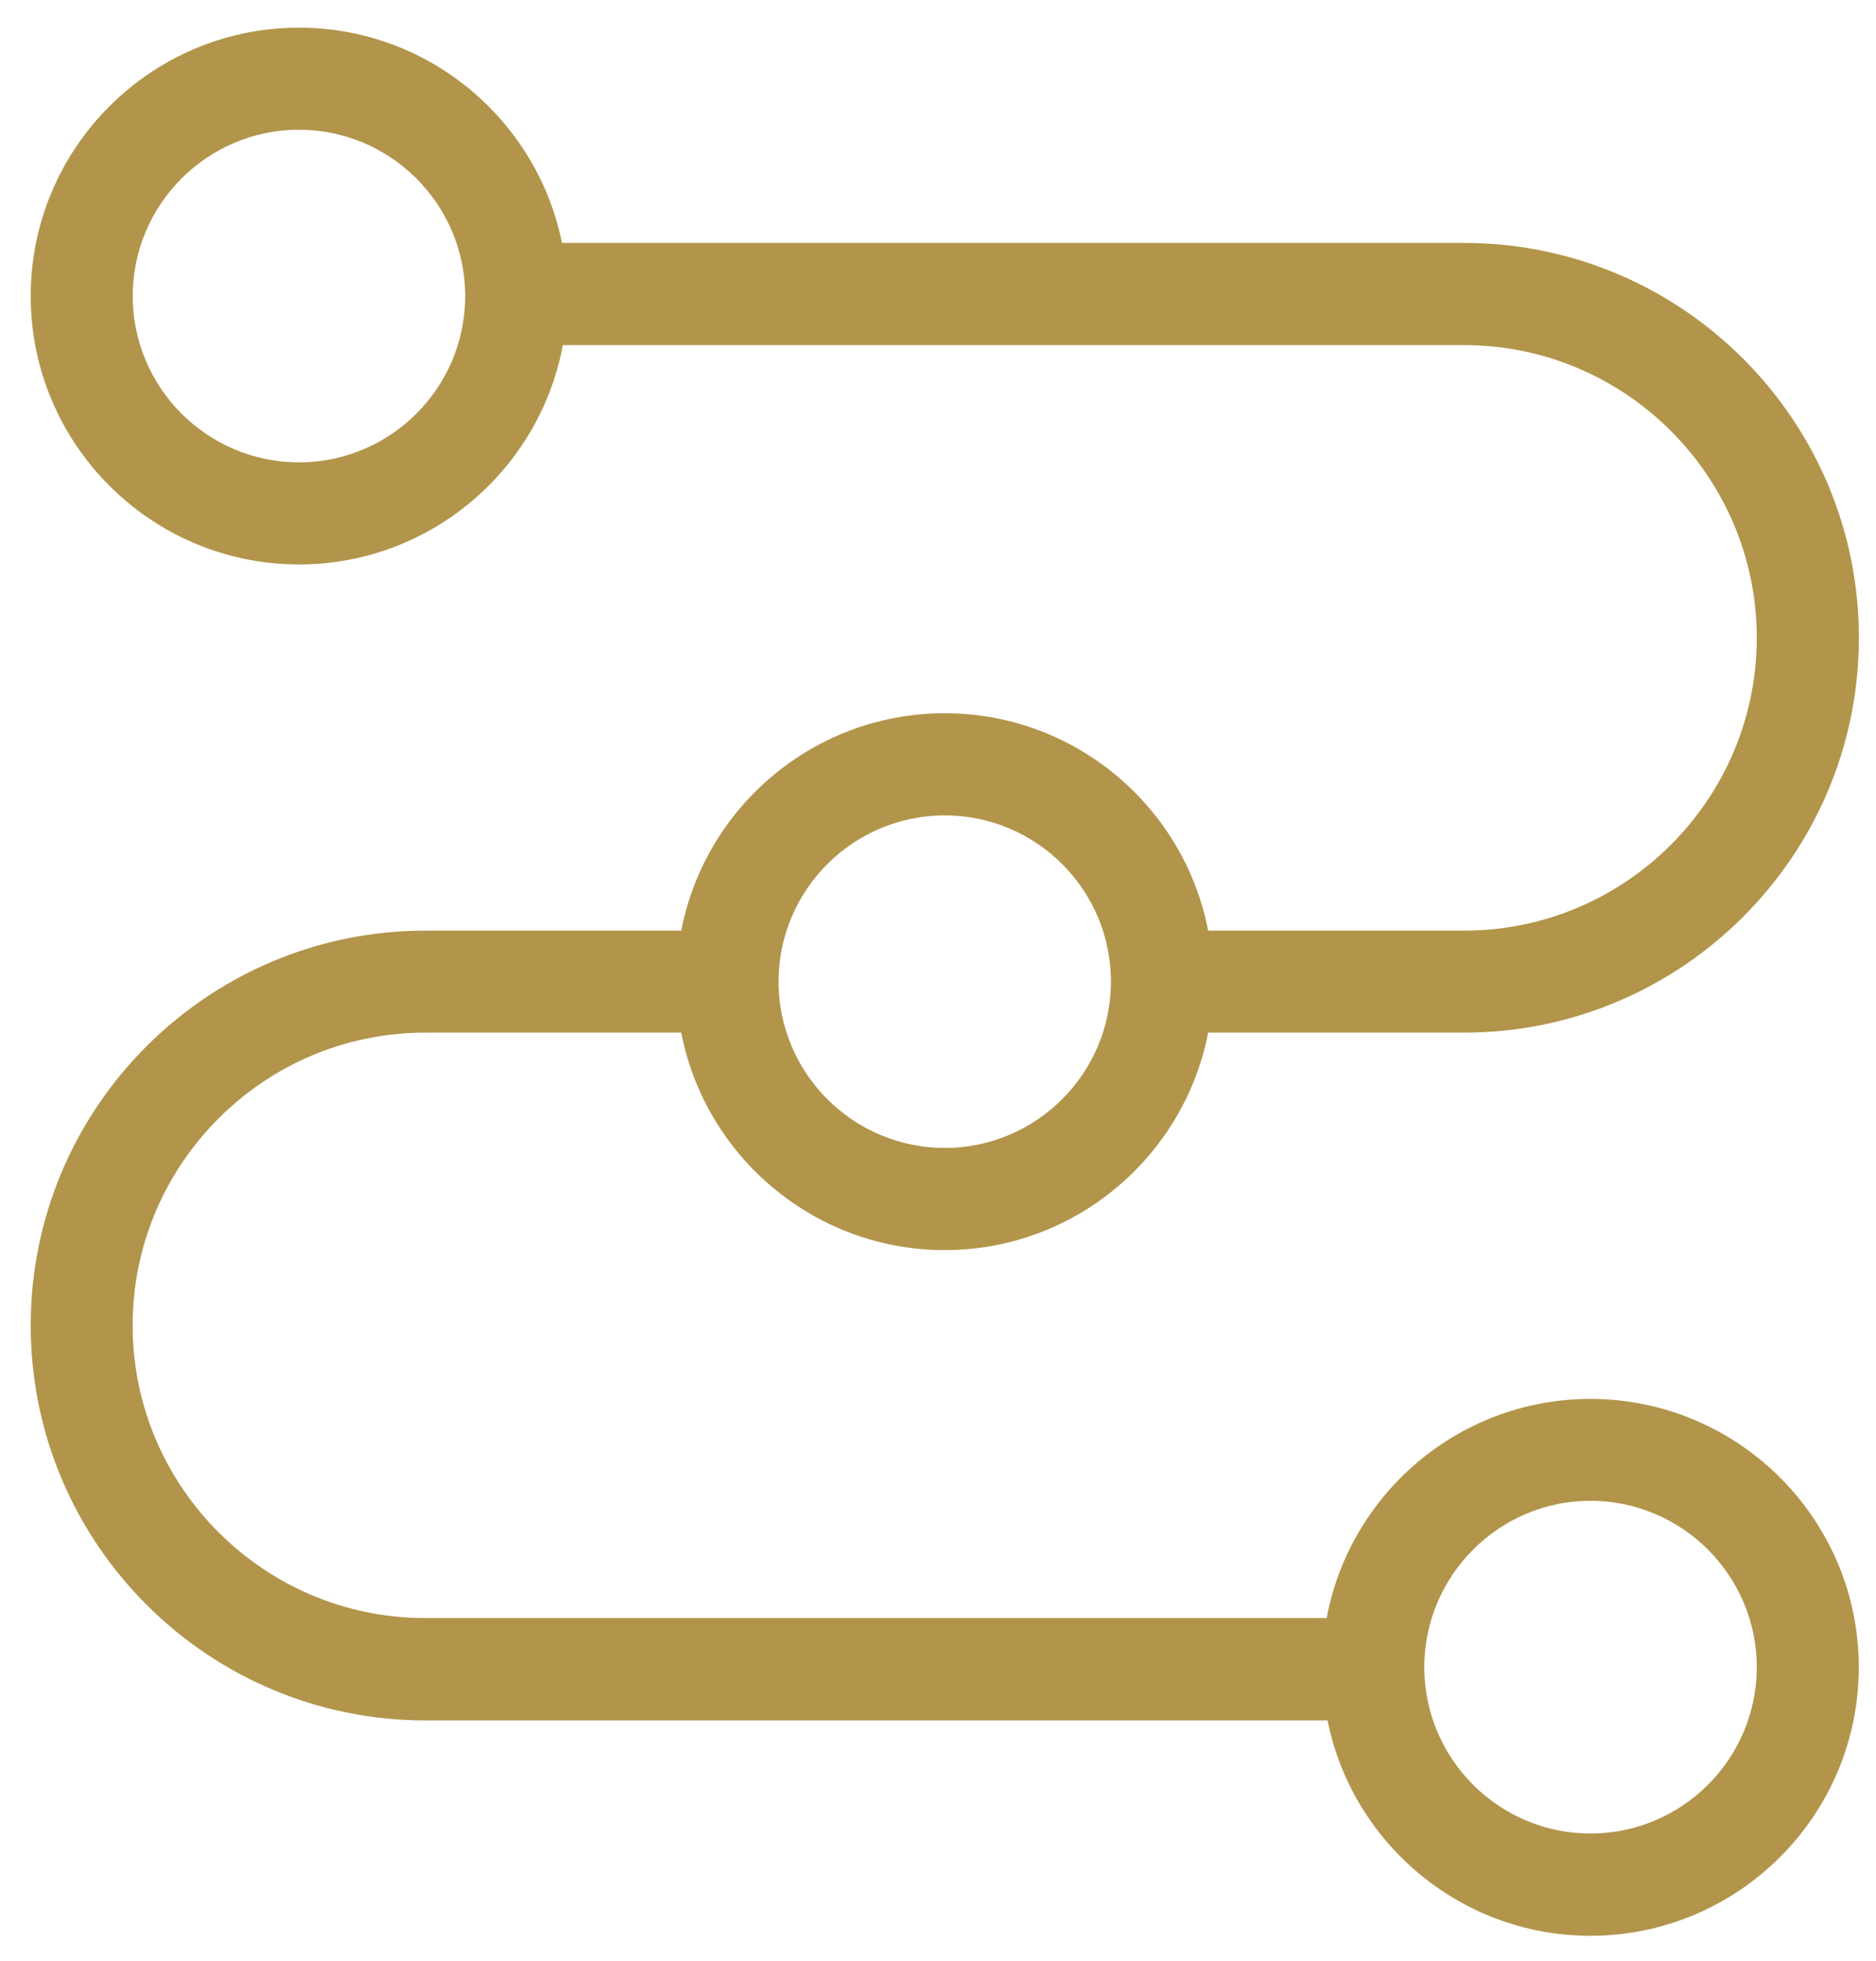
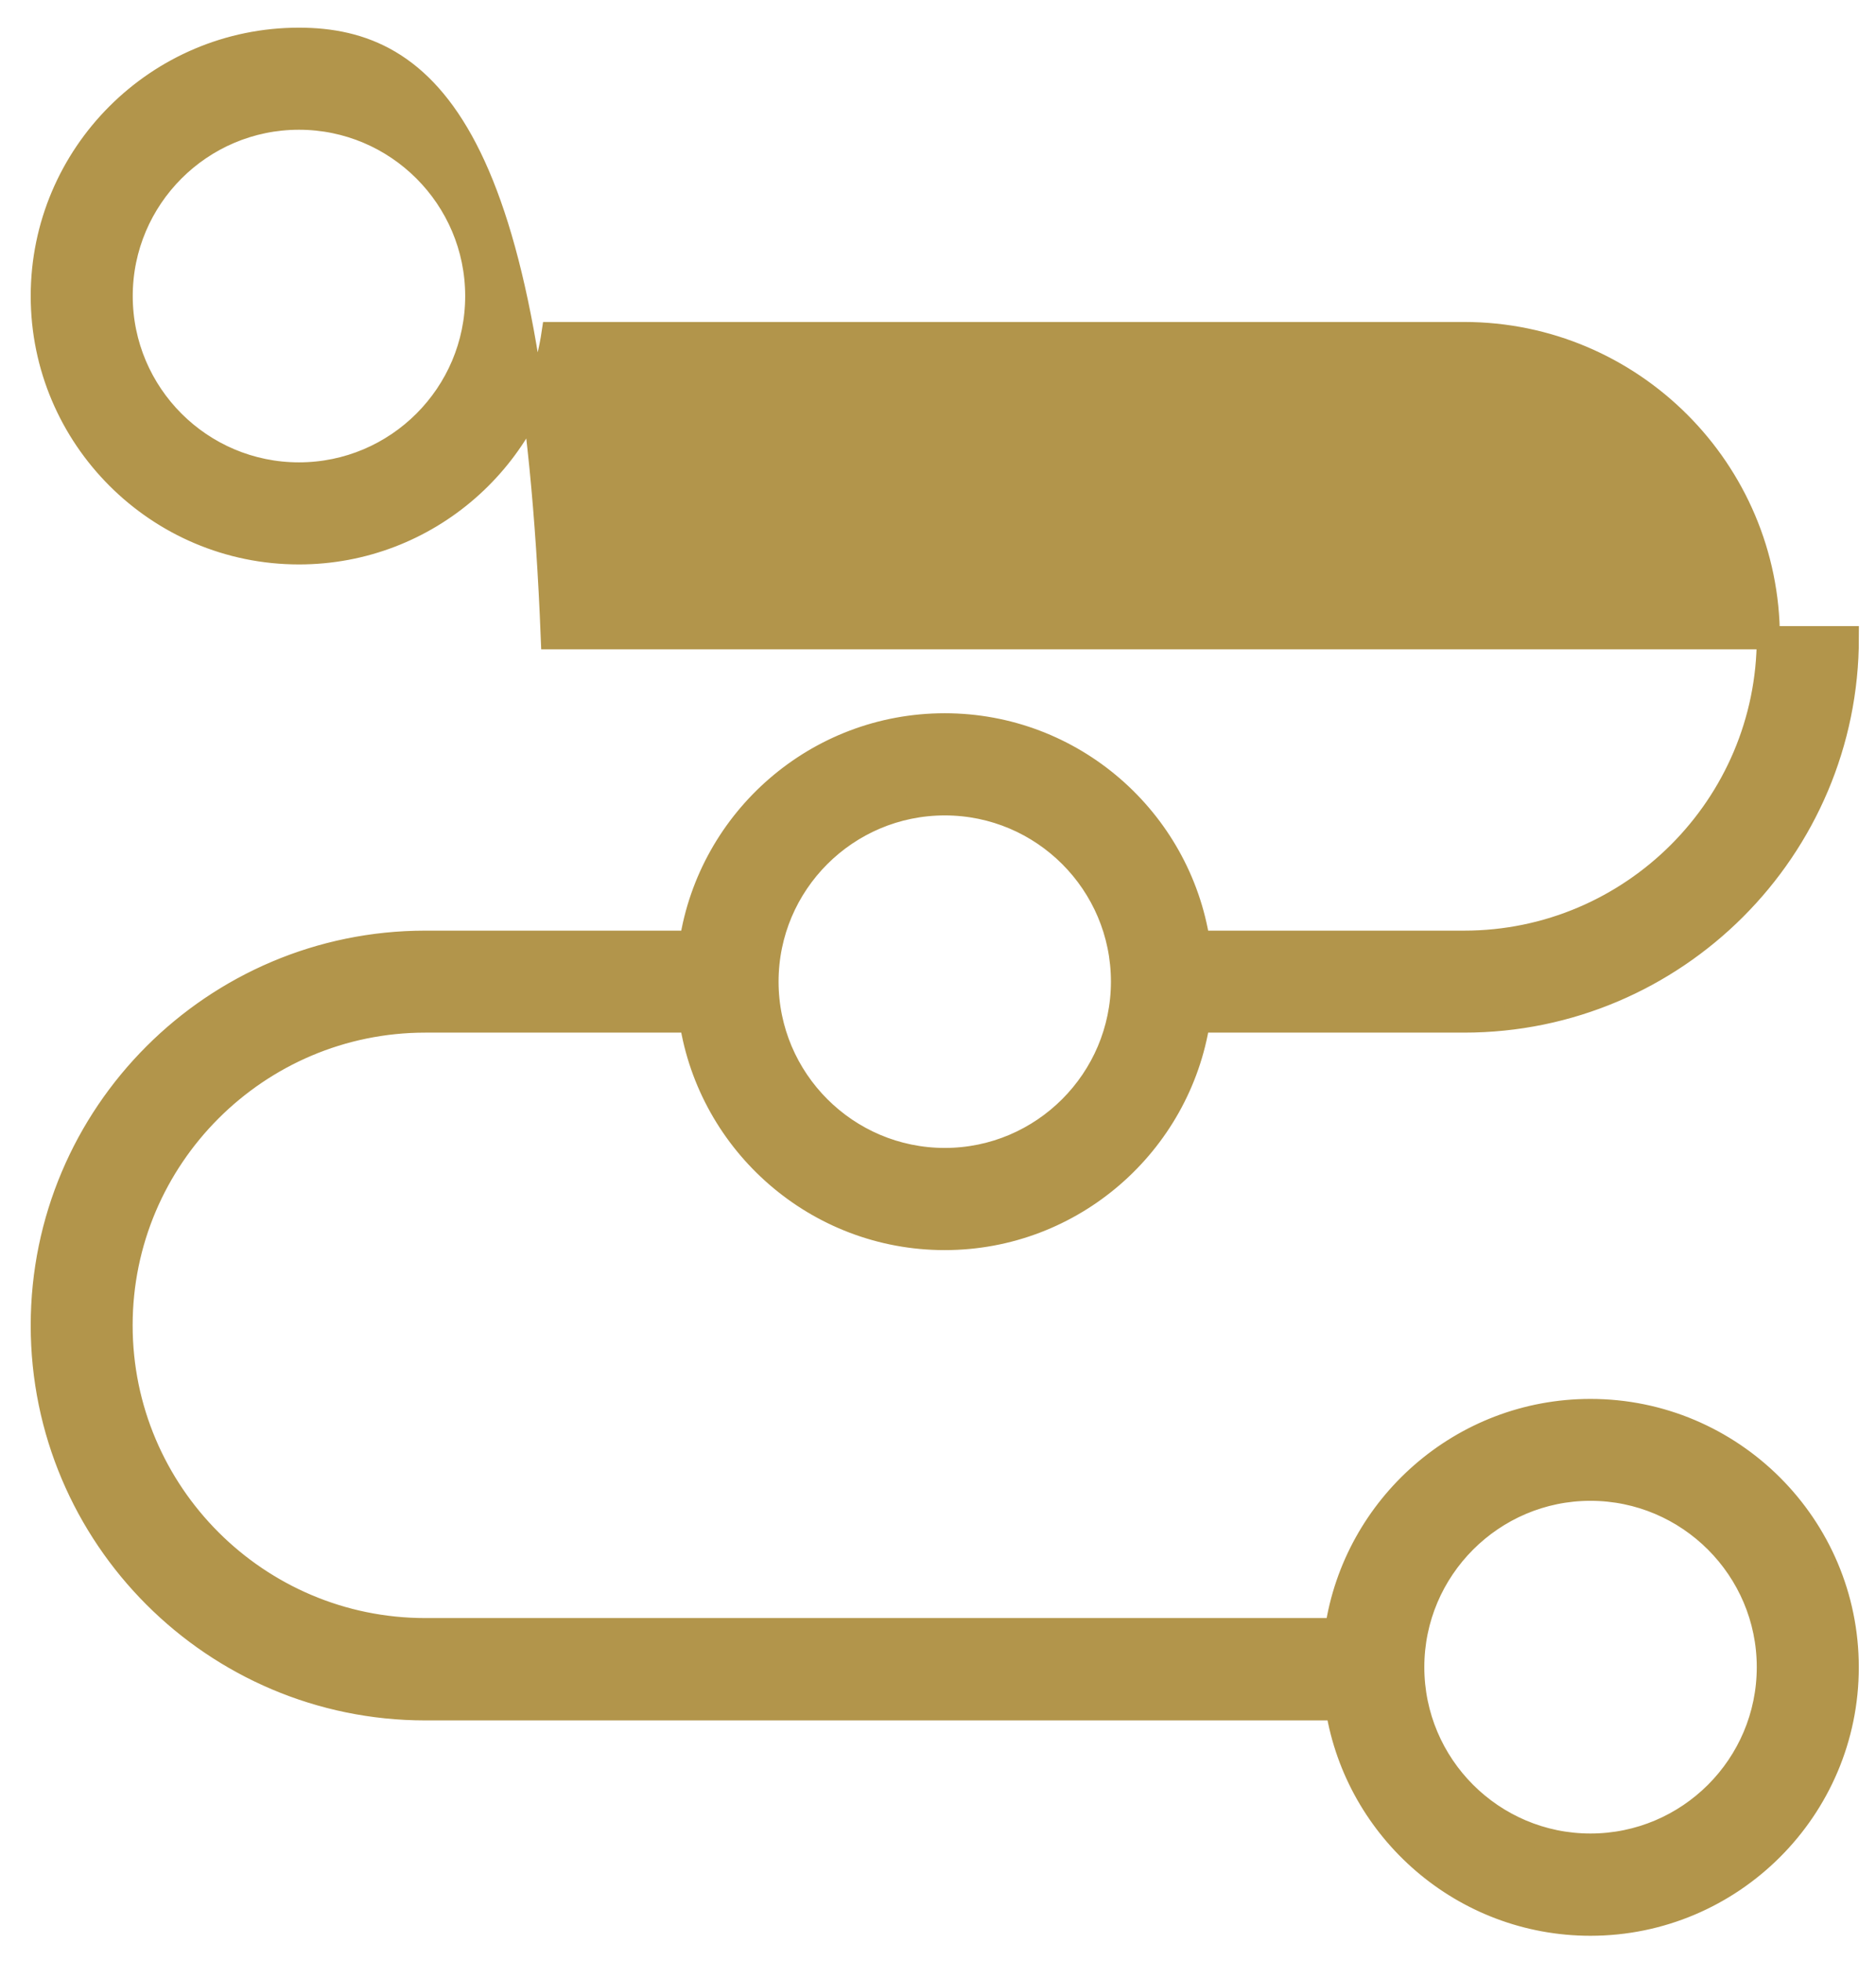
<svg xmlns="http://www.w3.org/2000/svg" version="1.1" id="double_x5F_bed_1_" x="0px" y="0px" width="20.281px" height="21.188px" viewBox="0 -1.625 20.281 21.188" enable-background="new 0 -1.625 20.281 21.188" xml:space="preserve">
-   <path fill="#B2954B" stroke="#B2954B" stroke-width="0.25" stroke-miterlimit="10" d="M17.194,13.616  c-1.392,0-2.548,1.03-2.746,2.368h-9.85c-1.813,0-3.289-1.475-3.289-3.288c0-1.812,1.476-3.288,3.289-3.288h2.872  c0.206,1.328,1.357,2.35,2.743,2.35c1.385,0,2.537-1.022,2.743-2.35h2.872c2.284,0,4.143-1.858,4.143-4.142  c0-2.283-1.858-4.141-4.143-4.141H5.971C5.756-0.192,4.609-1.201,3.232-1.201c-1.529,0-2.775,1.244-2.775,2.775  c0,1.53,1.246,2.775,2.775,2.775c1.393,0,2.548-1.03,2.747-2.37h9.849c1.812,0,3.289,1.475,3.289,3.288  c0,1.814-1.477,3.289-3.289,3.289h-2.872c-0.206-1.33-1.358-2.349-2.743-2.349c-1.385,0-2.537,1.019-2.743,2.349H4.599  c-2.284,0-4.142,1.856-4.142,4.141c0,2.286,1.858,4.143,4.142,4.143h9.857c0.214,1.317,1.361,2.327,2.738,2.327  c1.529,0,2.776-1.245,2.776-2.776C19.97,14.859,18.723,13.616,17.194,13.616z M3.232,3.496c-1.06,0-1.922-0.862-1.922-1.922  c0-1.059,0.862-1.922,1.922-1.922c1.06,0,1.922,0.863,1.922,1.922C5.154,2.634,4.292,3.496,3.232,3.496z M10.214,7.061  c1.06,0,1.921,0.861,1.921,1.921c0,1.059-0.862,1.922-1.921,1.922c-1.06,0-1.922-0.863-1.922-1.922  C8.292,7.922,9.154,7.061,10.214,7.061z M17.194,18.312c-1.058,0-1.921-0.861-1.921-1.923c0-1.058,0.863-1.922,1.921-1.922  c1.06,0,1.923,0.864,1.923,1.922C19.117,17.451,18.254,18.312,17.194,18.312z" />
+   <path fill="#B2954B" stroke="#B2954B" stroke-width="0.25" stroke-miterlimit="10" d="M17.194,13.616  c-1.392,0-2.548,1.03-2.746,2.368h-9.85c-1.813,0-3.289-1.475-3.289-3.288c0-1.812,1.476-3.288,3.289-3.288h2.872  c0.206,1.328,1.357,2.35,2.743,2.35c1.385,0,2.537-1.022,2.743-2.35h2.872c2.284,0,4.143-1.858,4.143-4.142  H5.971C5.756-0.192,4.609-1.201,3.232-1.201c-1.529,0-2.775,1.244-2.775,2.775  c0,1.53,1.246,2.775,2.775,2.775c1.393,0,2.548-1.03,2.747-2.37h9.849c1.812,0,3.289,1.475,3.289,3.288  c0,1.814-1.477,3.289-3.289,3.289h-2.872c-0.206-1.33-1.358-2.349-2.743-2.349c-1.385,0-2.537,1.019-2.743,2.349H4.599  c-2.284,0-4.142,1.856-4.142,4.141c0,2.286,1.858,4.143,4.142,4.143h9.857c0.214,1.317,1.361,2.327,2.738,2.327  c1.529,0,2.776-1.245,2.776-2.776C19.97,14.859,18.723,13.616,17.194,13.616z M3.232,3.496c-1.06,0-1.922-0.862-1.922-1.922  c0-1.059,0.862-1.922,1.922-1.922c1.06,0,1.922,0.863,1.922,1.922C5.154,2.634,4.292,3.496,3.232,3.496z M10.214,7.061  c1.06,0,1.921,0.861,1.921,1.921c0,1.059-0.862,1.922-1.921,1.922c-1.06,0-1.922-0.863-1.922-1.922  C8.292,7.922,9.154,7.061,10.214,7.061z M17.194,18.312c-1.058,0-1.921-0.861-1.921-1.923c0-1.058,0.863-1.922,1.921-1.922  c1.06,0,1.923,0.864,1.923,1.922C19.117,17.451,18.254,18.312,17.194,18.312z" />
</svg>